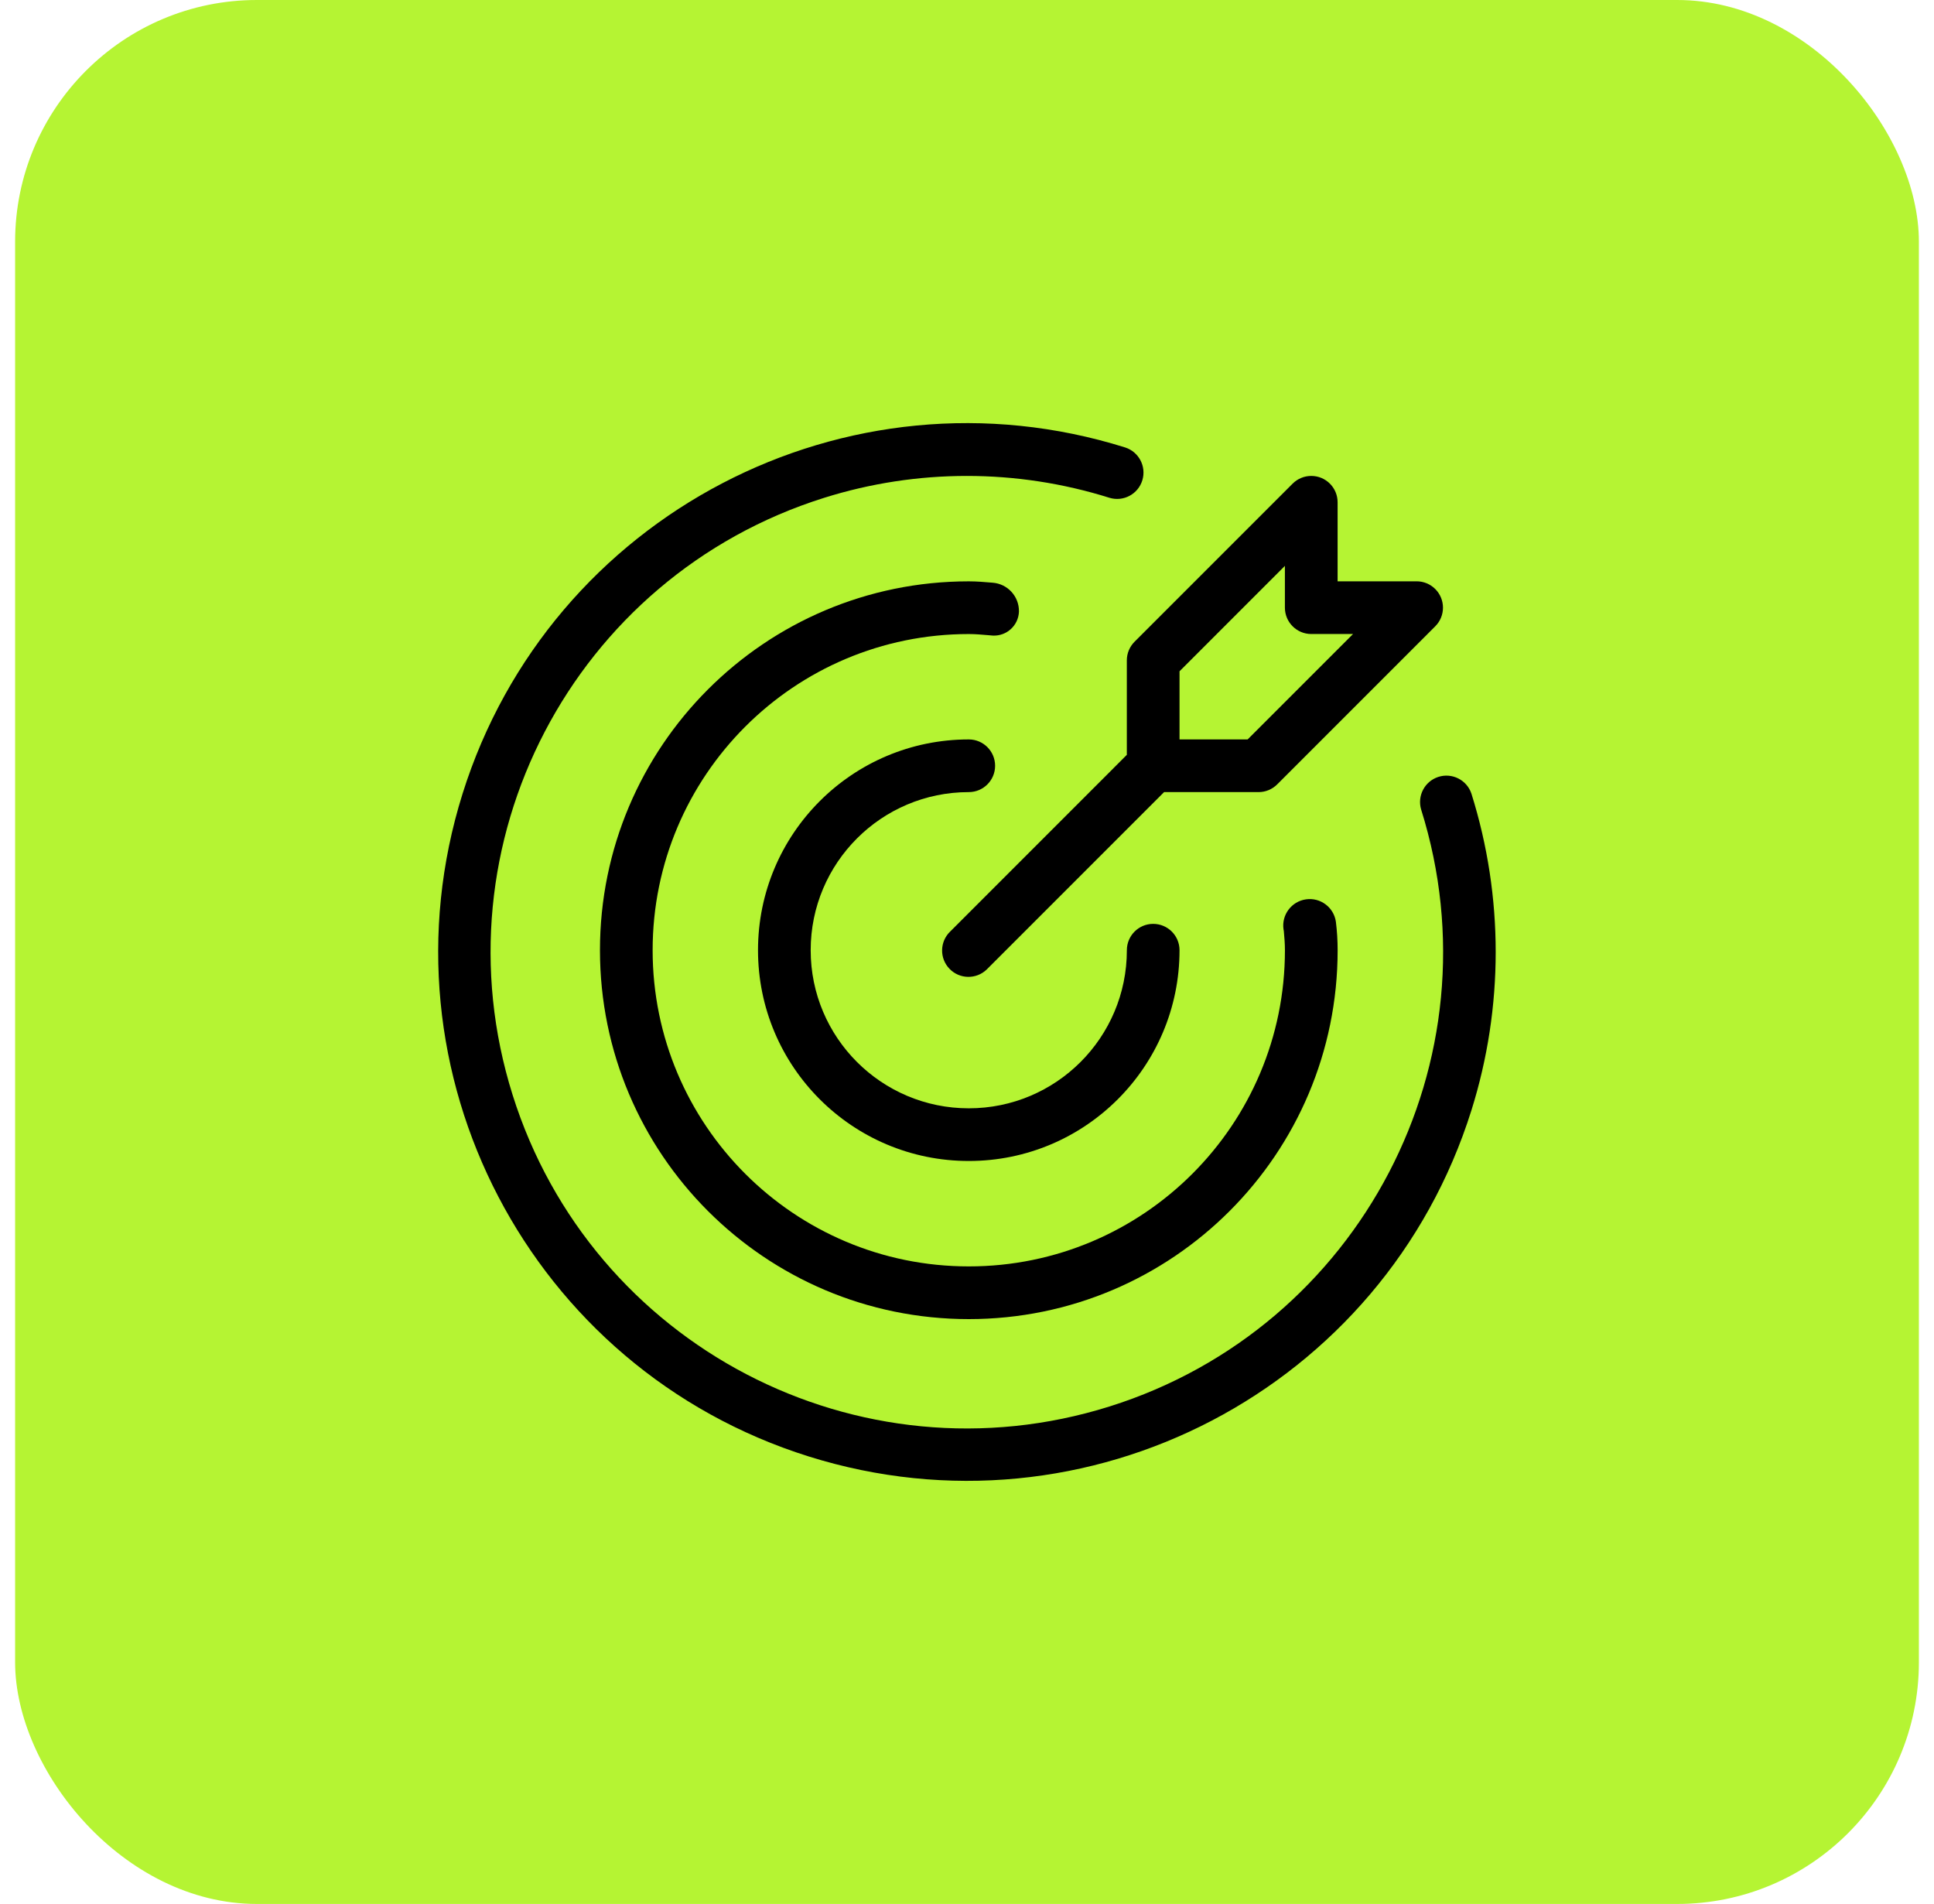
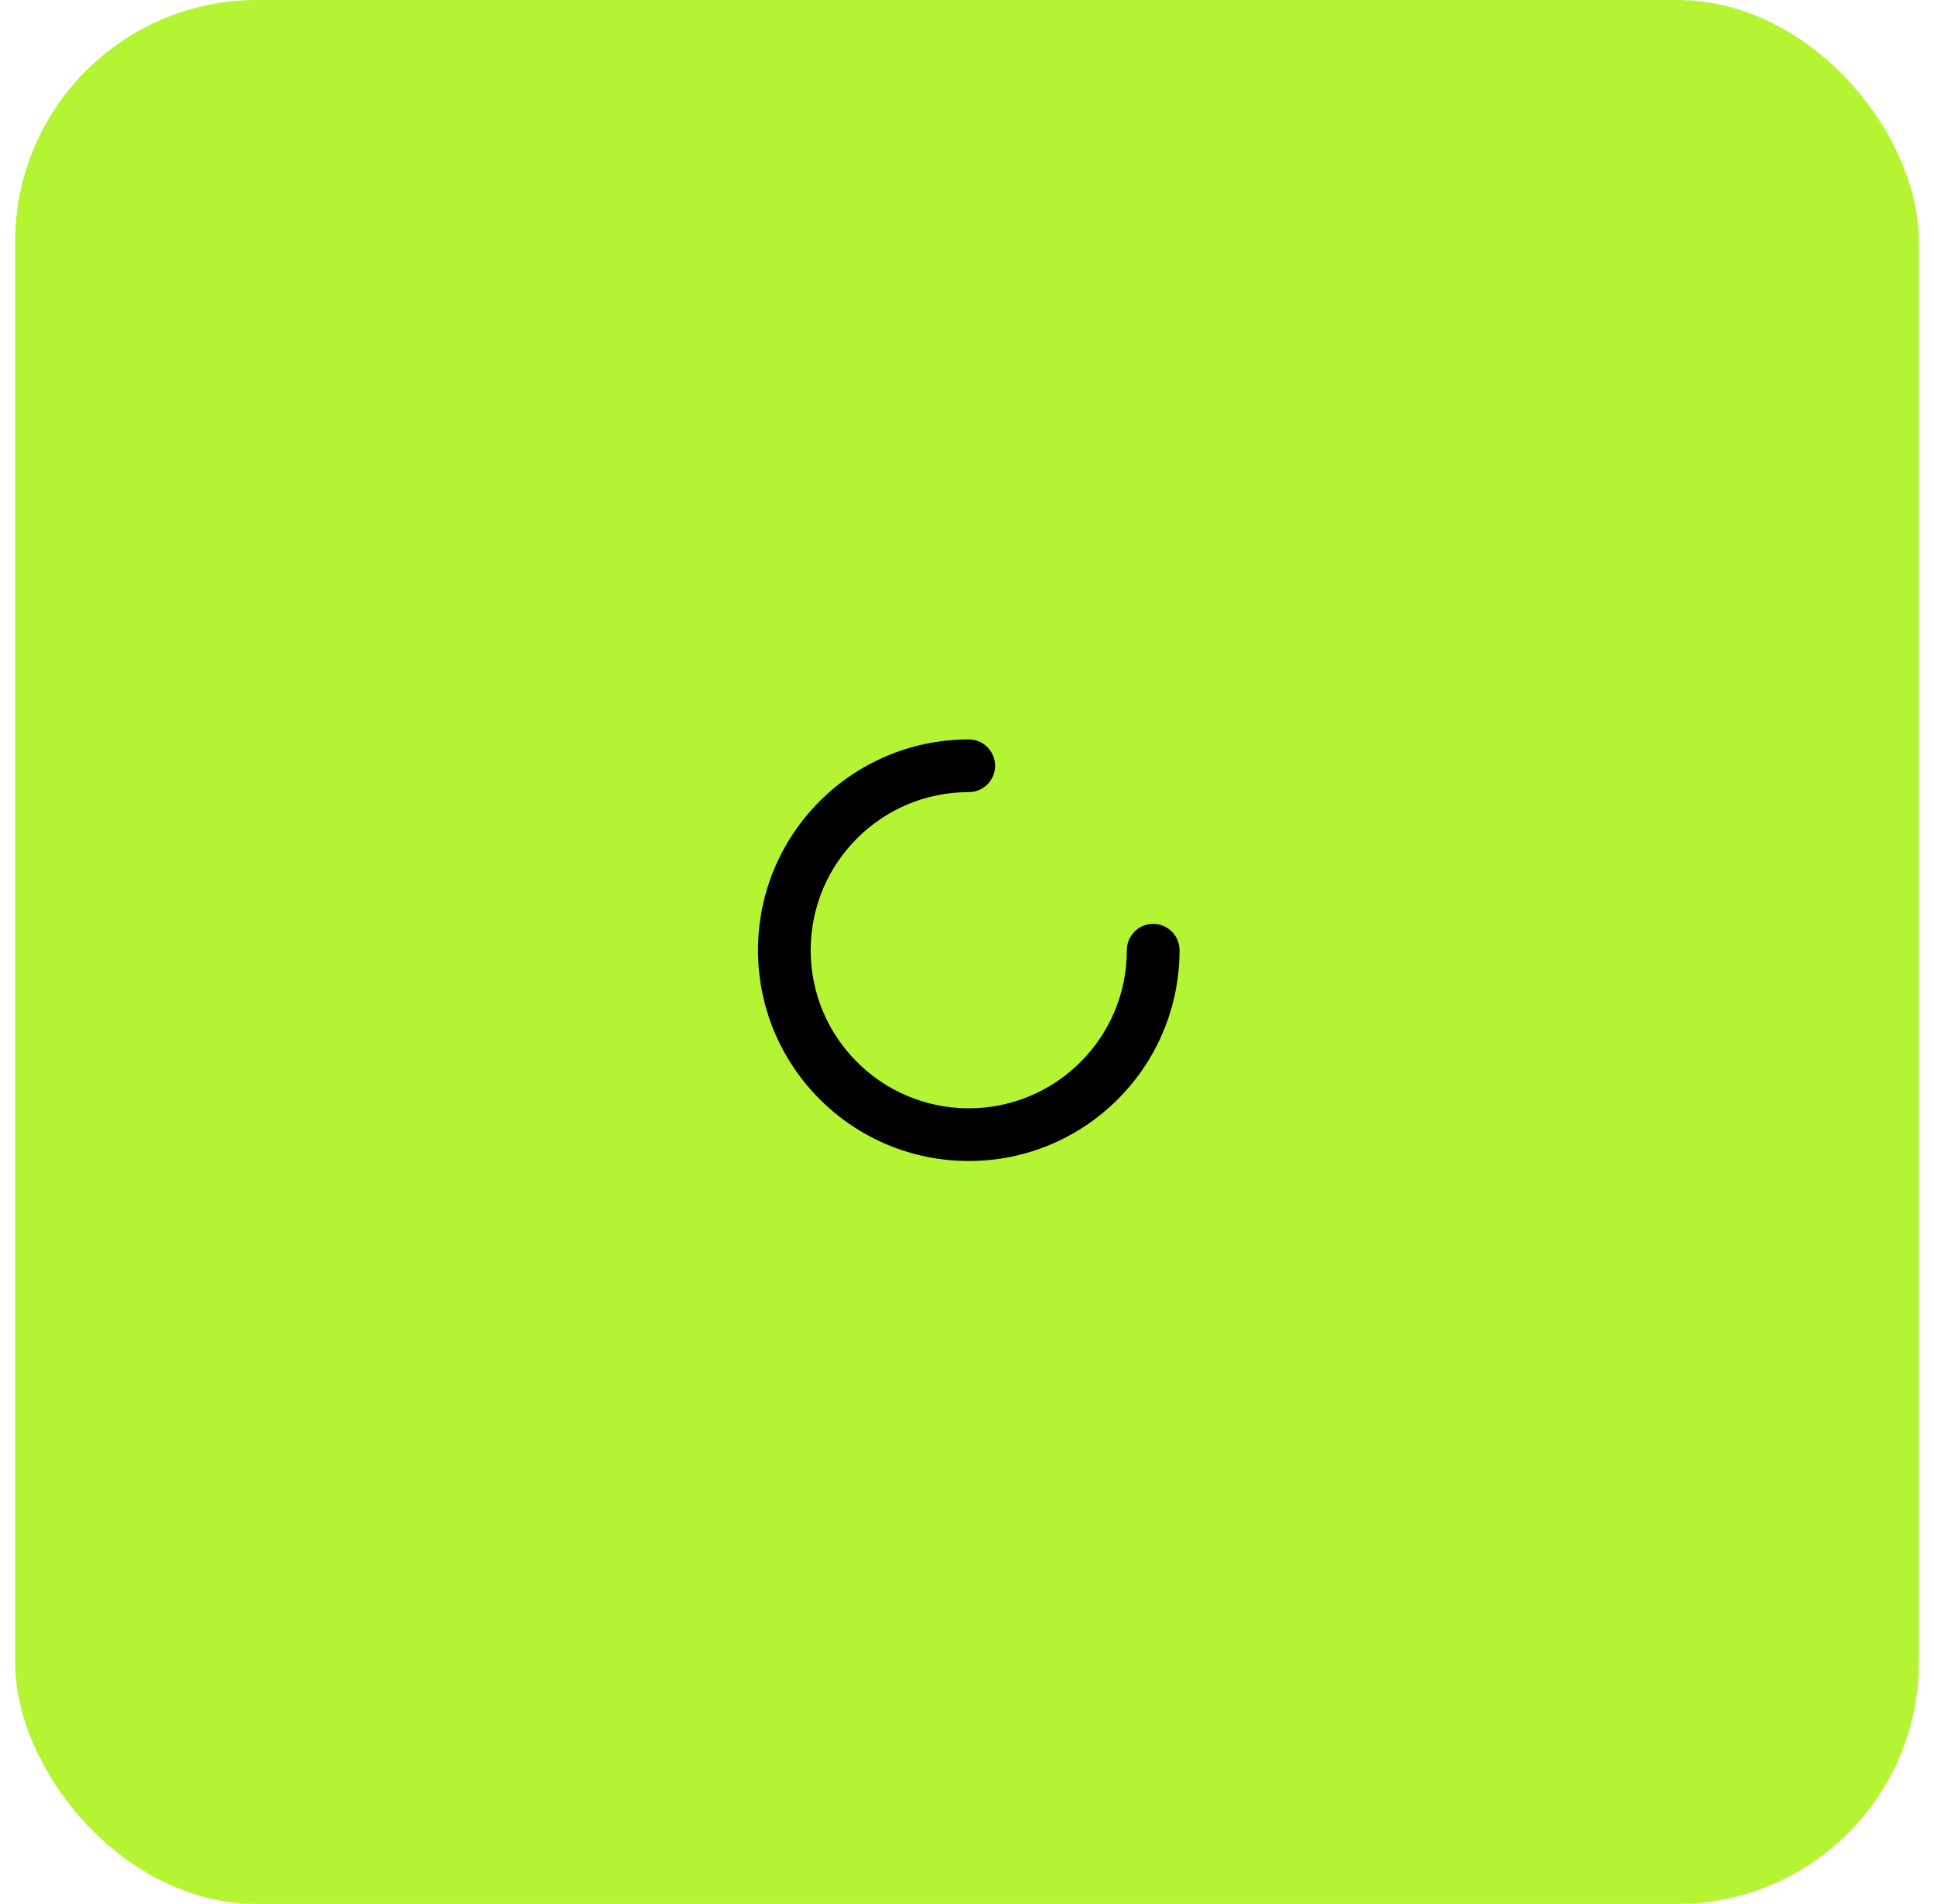
<svg xmlns="http://www.w3.org/2000/svg" width="64" height="63" viewBox="0 0 64 63" fill="none">
  <rect x="0.5" width="63" height="63" rx="8" fill="#B5F433" />
  <g clip-path="url(#clip0_287_3558)">
    <path d="M32.059 26.21C32.54 26.21 32.93 25.82 32.93 25.339C32.93 24.857 32.54 24.467 32.059 24.467C28.207 24.467 25.084 27.589 25.084 31.442C25.084 35.294 28.207 38.416 32.059 38.416C35.911 38.416 39.033 35.294 39.033 31.442C39.033 30.96 38.643 30.57 38.161 30.57C37.68 30.57 37.29 30.96 37.29 31.442C37.29 34.331 34.948 36.673 32.059 36.673C29.169 36.673 26.827 34.331 26.827 31.442C26.827 28.552 29.169 26.21 32.059 26.21Z" fill="black" />
-     <path d="M48.693 26.263C48.542 25.806 48.048 25.558 47.591 25.709C47.144 25.857 46.895 26.333 47.028 26.785C49.635 35.087 45.018 43.931 36.716 46.539C28.413 49.146 19.569 44.529 16.962 36.226C14.354 27.924 18.971 19.079 27.274 16.472C30.347 15.507 33.642 15.507 36.716 16.472C37.177 16.611 37.664 16.35 37.803 15.889C37.94 15.434 37.689 14.954 37.237 14.807C28.018 11.915 18.199 17.043 15.307 26.263C12.415 35.482 17.544 45.301 26.763 48.193C35.982 51.086 45.8 45.957 48.693 36.737C49.763 33.328 49.763 29.673 48.693 26.263Z" fill="black" />
-     <path d="M33.719 20.229C33.724 19.733 33.343 19.318 32.848 19.281C32.587 19.259 32.327 19.236 32.059 19.236C25.318 19.236 19.854 24.701 19.854 31.442C19.854 38.183 25.318 43.648 32.059 43.648C38.8 43.648 44.265 38.183 44.265 31.442C44.265 31.127 44.246 30.812 44.207 30.499C44.137 30.02 43.693 29.689 43.215 29.759C42.736 29.828 42.405 30.273 42.474 30.751C42.477 30.769 42.48 30.787 42.484 30.805C42.503 31.017 42.521 31.226 42.521 31.442C42.522 37.22 37.838 41.904 32.06 41.904C26.281 41.905 21.598 37.22 21.597 31.442C21.597 25.665 26.281 20.98 32.059 20.98H32.059C32.275 20.98 32.485 20.999 32.696 21.017L32.859 21.031C33.315 21.05 33.7 20.697 33.719 20.241C33.719 20.237 33.719 20.233 33.719 20.229Z" fill="black" />
-     <path d="M37.289 21.851V24.977L31.442 30.825C31.096 31.159 31.086 31.711 31.421 32.057C31.755 32.404 32.307 32.413 32.653 32.079C32.661 32.072 32.668 32.065 32.675 32.057L38.522 26.21H41.649C41.88 26.21 42.101 26.118 42.265 25.954L47.496 20.723C47.836 20.383 47.836 19.831 47.496 19.491C47.333 19.327 47.111 19.235 46.88 19.235H44.264V16.62C44.264 16.138 43.874 15.748 43.392 15.748C43.161 15.748 42.939 15.84 42.776 16.003L37.545 21.234C37.381 21.398 37.289 21.619 37.289 21.851ZM39.033 22.212L42.52 18.724V20.107C42.52 20.588 42.911 20.979 43.392 20.979H44.775L41.288 24.466H39.033V22.212Z" fill="black" />
  </g>
  <defs>
    <clipPath id="clip0_287_3558">
      <rect width="35" height="35" fill="white" transform="translate(14.5 14)" />
    </clipPath>
  </defs>
</svg>